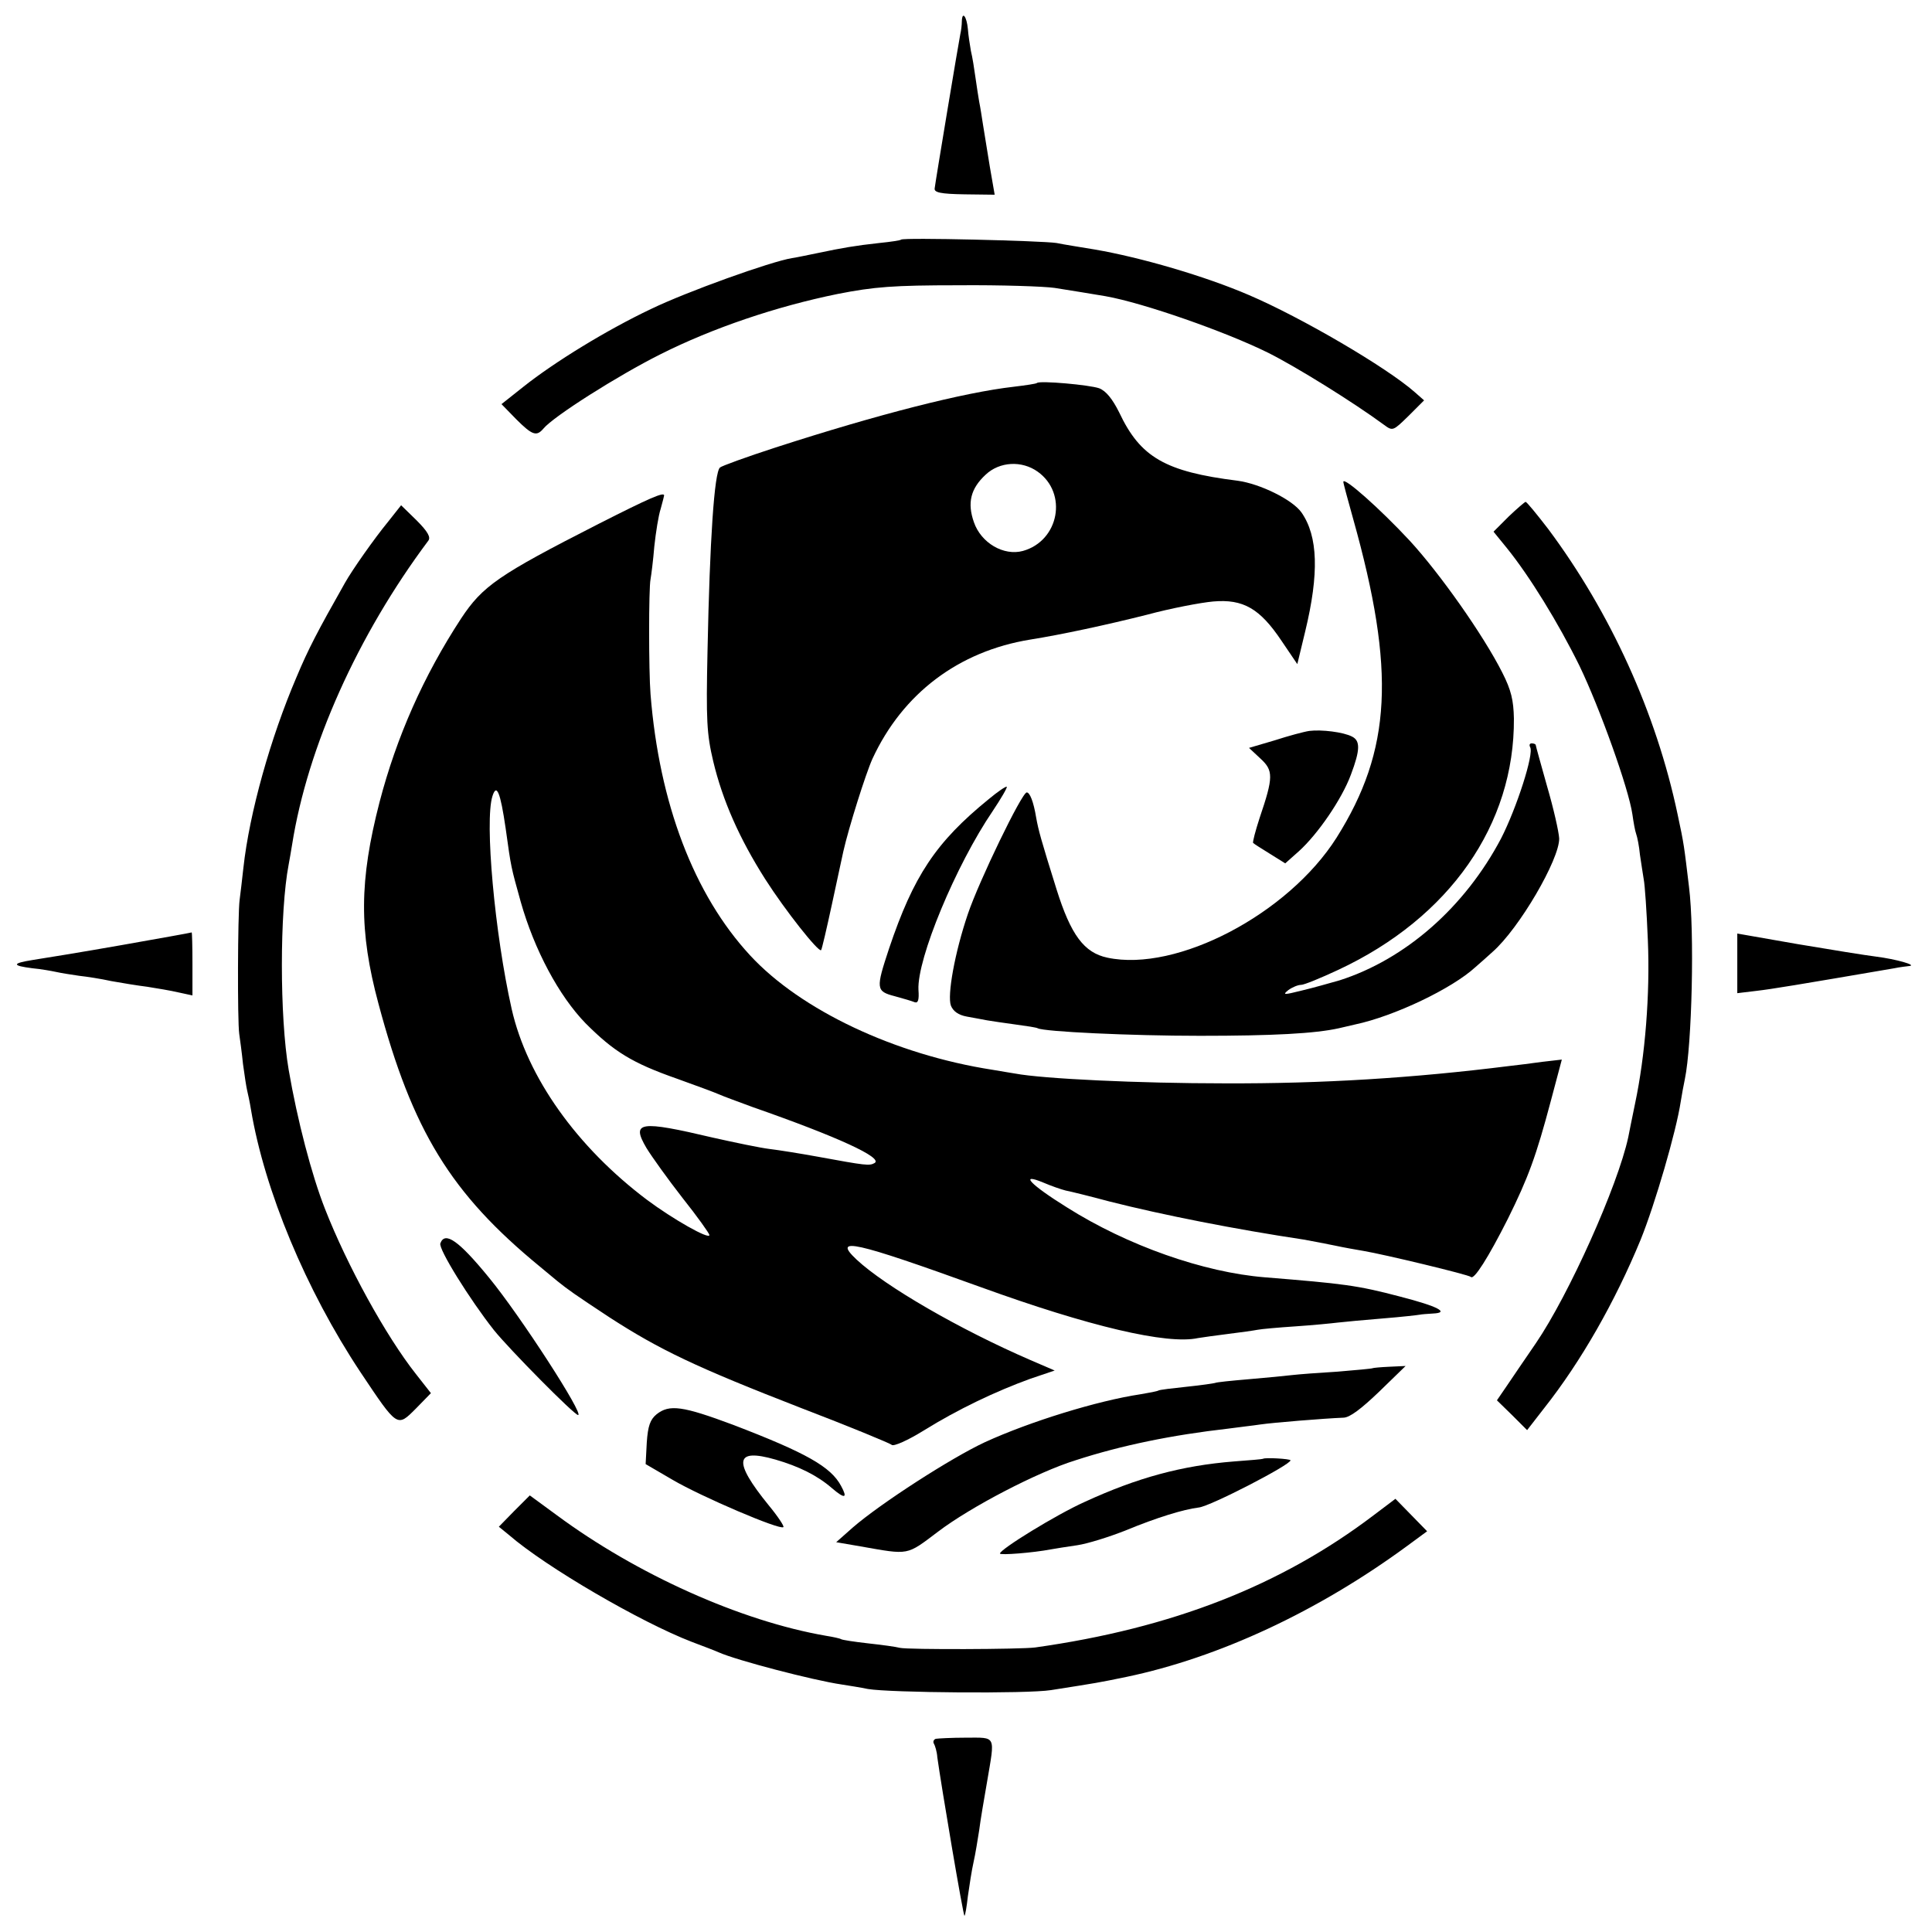
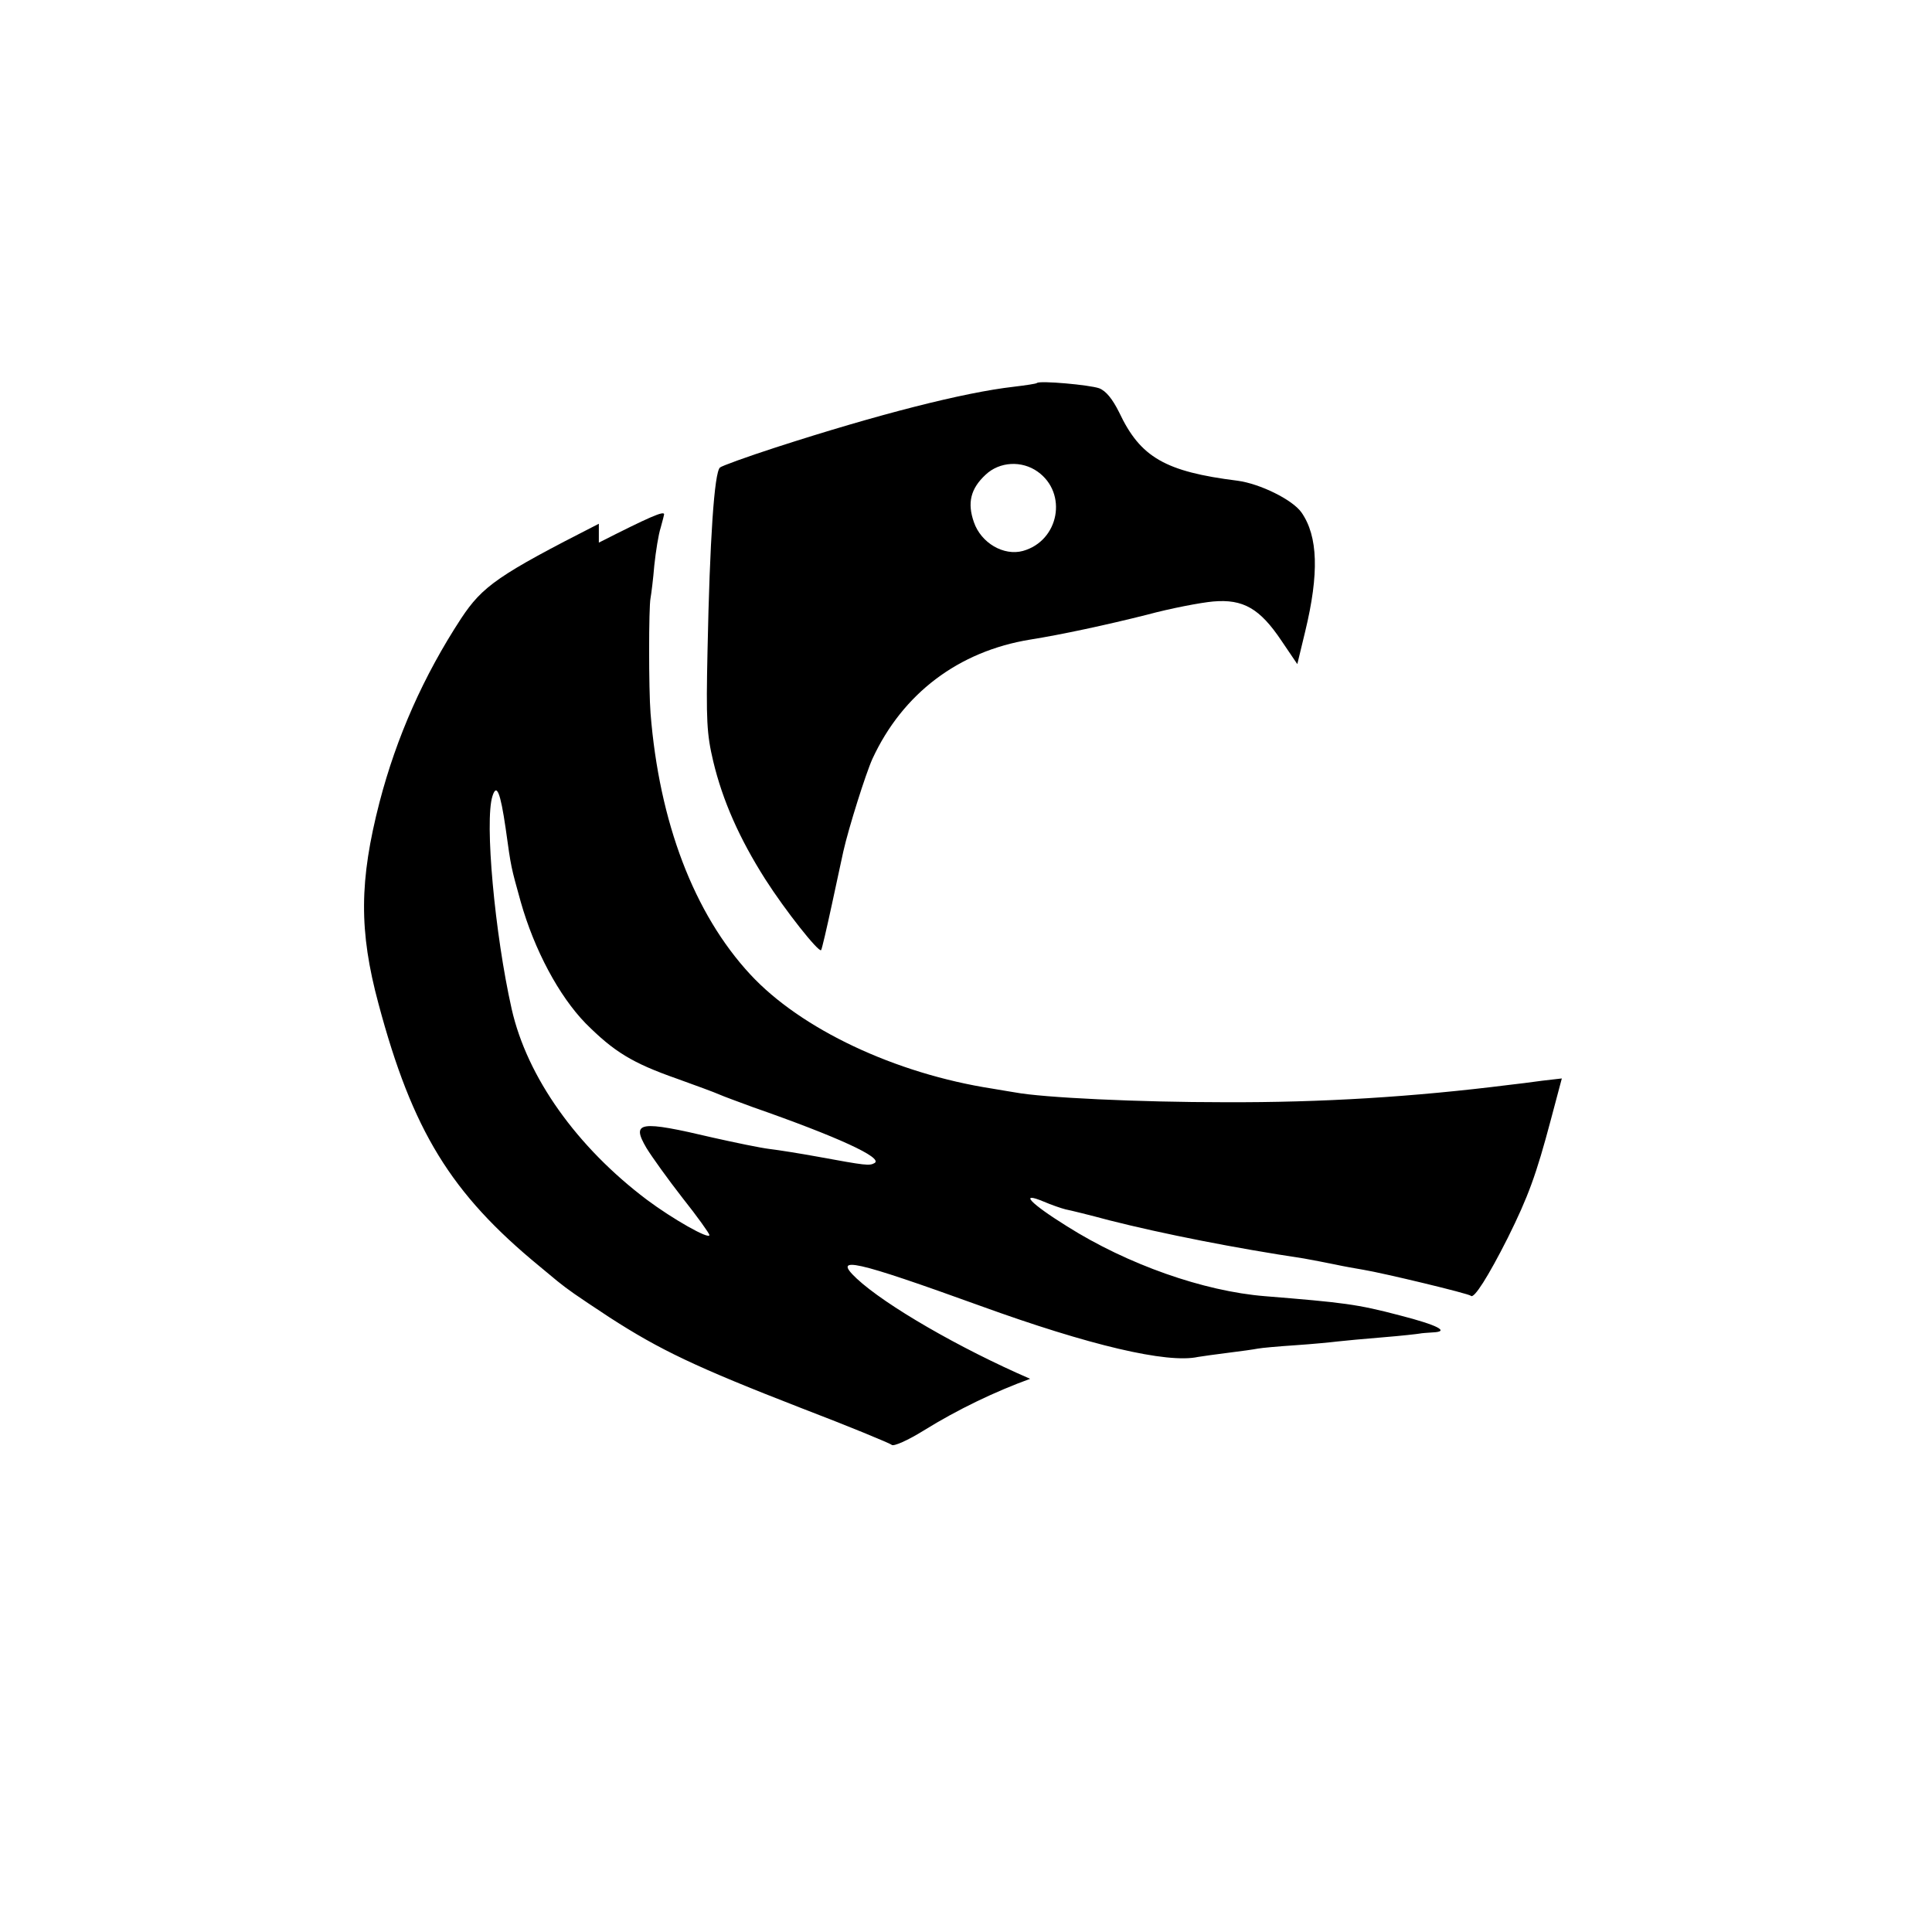
<svg xmlns="http://www.w3.org/2000/svg" version="1" width="682.667" height="682.667" viewBox="0 0 512 512">
-   <path d="M254.9 5.6c0 1-.2 2.6-.4 3.4-.4 1.9-6.6 39.1-6.8 40.9-.2 1.1 1.5 1.5 7.9 1.6l8 .1-1.3-7.5c-.7-4.2-1.5-9.2-1.8-11.1-.3-1.9-.7-4.6-1-6-.2-1.3-.7-4.2-1-6.5-.3-2.2-.8-5.4-1.2-7-.3-1.7-.7-4.3-.8-5.8-.3-3.3-1.5-4.9-1.6-2.1zM238.8 63.5c-.1.2-2.8.6-5.8.9-6.4.7-9.8 1.3-16 2.6-2.5.5-5.7 1.2-7.1 1.4-5.6.9-27.9 8.9-37.4 13.5-11.6 5.5-25.5 14-33.8 20.6l-5.8 4.6 3.9 4c4.3 4.3 5.4 4.6 7.2 2.5 2.6-3.2 19.8-14.1 31-19.7 13.9-7 30.8-12.7 47-16 9.7-1.9 14.7-2.3 32-2.3 11.3-.1 22.8.3 25.5.7 4.6.7 9.8 1.6 13.5 2.2 10.1 1.8 31.8 9.4 43.1 15 7.4 3.7 22.4 13 30.7 19.1 2.3 1.7 2.4 1.6 6.5-2.4l4.1-4.1-2.5-2.2c-7.5-6.6-30.1-19.8-43.9-25.7-11.6-5-28.7-10-41-12.1-3.6-.6-8.1-1.3-10-1.7-3.8-.6-40.6-1.5-41.2-.9z" />
  <path d="M274.8 101.5c-.2.2-2.9.6-6.2 1-13.1 1.5-35.6 7.2-63.1 16.1-7.7 2.5-14.3 4.9-14.7 5.3-1.5 1.3-2.7 19-3.3 48.6-.4 18.4-.2 22 1.5 29.2 2.5 10.5 7 20.6 13.8 31.3 5.3 8.3 14.1 19.4 14.8 18.8.2-.2 1.5-5.8 2.9-12.3 1.4-6.6 2.8-12.9 3-13.9 1.4-6.2 5.9-20.5 7.7-24.5 8-17.3 22.8-28.5 41.8-31.6 8.2-1.3 20.3-3.9 31-6.6 6.3-1.7 14.2-3.2 17.5-3.5 8-.7 12.4 1.9 18.1 10.4l4.2 6.2 2.1-8.7c3.7-15.3 3.4-25.2-1-31.5-2.4-3.4-11-7.6-16.9-8.4-19.2-2.4-25.8-6.2-31.4-18.1-1.8-3.6-3.5-5.7-5.3-6.4-2.5-.9-15.8-2.1-16.5-1.4zm.2 23.5c8 5.7 5.7 18.3-3.9 21-5.1 1.4-11.1-2.1-13-7.6-1.8-5.1-.9-8.9 3.1-12.6 3.7-3.5 9.6-3.8 13.8-.8z" />
-   <path d="M356 127.7c0 .4 1.2 4.8 2.6 9.8 11.3 40.3 10.2 61.3-4.4 84.5-12.8 20.2-42.3 35.7-60.7 31.8-6.2-1.3-9.7-6-13.5-18.1-4.2-13.4-4.8-15.7-5.4-19-.7-4.3-1.7-6.7-2.5-6.7-1.3 0-12.7 23.6-15.6 32.2-3.5 10.3-5.5 21.6-4.5 24.3.6 1.5 2 2.5 4.2 2.9 1.8.3 4.2.8 5.4 1 1.2.2 4.5.7 7.5 1.1 3 .4 5.6.8 5.9 1 1.6.9 24.5 2 43 2 19.4 0 30.5-.6 36.8-2 1.2-.3 3.1-.7 4.3-1 10.4-2.2 25.7-9.5 31.9-15.2 1.4-1.2 3.4-3 4.5-4 7.1-6.2 17.8-24.6 17.7-30.1-.1-1.8-1.5-8-3.2-13.8-1.6-5.7-3-10.7-3-10.9 0-.3-.5-.5-1.1-.5-.5 0-.7.4-.4 1 1.1 1.7-3.6 16.2-7.7 24.2-9.6 18.2-25.3 32-42.8 37.6-2.5.7-7 2-10 2.7-4.8 1.2-5.2 1.2-3.6-.1 1.1-.8 2.6-1.4 3.4-1.4.8 0 5.2-1.8 9.9-4 29.5-13.8 46.7-38.5 46.5-66.6-.1-4.8-.7-7.5-3.1-12.2-5-9.9-16.5-26.2-24.5-34.9-7.9-8.5-17.6-17.1-17.6-15.6z" />
-   <path d="M158.7 138.8c-26.7 13.6-30.8 16.5-36.5 25.1-10 15.3-17.1 31.4-21.6 48.6-5.4 20.9-5.5 34.2-.3 53.5 9 33.7 19.2 50.3 42.7 69.6 1.9 1.6 4 3.3 4.7 3.9 3 2.4 4.4 3.4 13.8 9.6 13.3 8.6 22.9 13.2 50.7 24 12.8 4.9 23.7 9.4 24.1 9.8.5.5 4.3-1.2 8.5-3.8 9-5.6 19.1-10.4 28.2-13.7l6.5-2.2-6.5-2.8c-18.7-8.1-38.4-19.5-46-26.6-6.6-6.2-.6-4.8 32.9 7.3 28.7 10.4 49.4 15.3 57.6 13.5 1.2-.2 4.8-.7 8-1.1 3.3-.4 6.8-.9 7.8-1.1 1-.2 5.5-.6 10-.9 4.5-.3 9.6-.8 11.2-1 1.7-.2 7.1-.7 12-1.1 5-.4 9.3-.9 9.8-1 .4-.1 1.9-.2 3.4-.3 4.6-.2 1.4-1.9-8.7-4.5-11.4-3-14.9-3.4-35.8-5.1-16.2-1.3-36.4-8.4-52.4-18.5-9.8-6.1-12.8-9.3-6.3-6.6 2.1.9 4.7 1.8 5.9 2.1 1.1.2 6.4 1.5 11.6 2.9 14.2 3.6 33.5 7.4 51.5 10.1 2.2.4 5.9 1.1 8.3 1.6 2.3.5 5.7 1.1 7.5 1.4 5.4.9 27.9 6.3 28.5 6.9.8.9 4.6-5.1 9.8-15.4 5.4-10.9 7.5-16.6 11.4-31.3l2.9-10.9-5.2.6c-2.9.4-6.8.9-8.7 1.1-25.5 3.2-49.6 4.7-75.5 4.6-22.6 0-48.1-1.2-55.5-2.6-.8-.1-3.5-.6-6-1-25.8-4-50.8-15.8-64.2-30.3-14.9-16.1-24.1-40.3-26.4-69.2-.5-6.3-.5-28.1 0-30.5.2-1.1.7-5 1-8.7.4-3.7 1.1-8.2 1.7-10 .5-1.8.9-3.4.9-3.5 0-1-3.9.7-17.3 7.5zM134 219.5c1.5 10.8 1.4 10.1 4 19.5 3.6 12.7 10.1 24.9 17.2 32.2 7.5 7.5 12.3 10.5 24.3 14.7 5 1.8 9.9 3.6 11 4.1 1.1.5 5.2 2 9 3.4 22.6 7.9 34.5 13.4 32.3 14.8-1.4.8-2.2.7-15.3-1.7-4.4-.8-10-1.7-12.5-2-2.5-.3-9.2-1.7-15-3-19.5-4.6-21.8-4.3-17.7 2.7 1.4 2.3 5.7 8.3 9.6 13.3 3.9 4.9 7.1 9.4 7.1 9.8 0 1.3-9.8-4.3-16.5-9.3-18.6-14-31.8-32.5-35.9-50.6-4.5-20-7.2-49.8-5.1-56.4 1.1-3.5 2.1-1.1 3.5 8.5z" />
-   <path d="M399.8 136.9l-4 4 3.5 4.3c6 7.4 13.7 19.9 19.3 31.3 5.3 11 13 32.4 14 39.3.3 2.1.7 4.4 1 5.2.3.8.8 3.3 1 5.5.3 2.2.8 5.1 1 6.5.3 1.4.8 8.7 1.1 16.2.6 14.2-.7 30.6-3.4 43.3-.8 3.8-1.6 7.9-1.8 8.9-2.8 12.9-15.7 41.7-24.5 54.6-2.8 4.1-6.3 9.2-7.7 11.3l-2.6 3.8 4 3.9 4 4 4.5-5.8c9.8-12.4 18.8-28.2 25.6-44.7 3.8-9.4 9.4-28.6 10.6-36.5.3-1.9.8-4.6 1.1-6 1.9-9.1 2.6-39.1 1.1-51-1.3-10.8-1.3-11.2-3-19.1-5.7-27.1-17.9-53.7-34.3-75.7-3-3.9-5.7-7.2-6-7.2-.2 0-2.3 1.8-4.5 3.9zM102.9 138.2c-3.7 4.5-9.6 12.9-11.5 16.3-7.3 12.9-9.7 17.5-12.8 24.9-6.9 16.1-12.5 36-14.1 50.6-.3 3-.8 6.8-1 8.5-.5 3.7-.6 32-.1 35.5.2 1.4.7 5 1 8 .4 3 .9 6.2 1.1 7 .2.8.7 3.1 1 5 3.6 21.5 14.6 47.9 29 69.6 9.9 14.8 9.7 14.7 14.7 9.7l4-4.1-4-5.1c-7.9-10-18.2-28.7-24.1-43.8-3.5-8.9-7.3-23.4-9.6-36.8-2.4-14-2.4-41.9 0-54.4.2-1 .6-3.4.9-5.2 4.1-26 17.4-55.6 36.1-80.6.7-.9-.1-2.4-3.1-5.4l-4.1-4-3.4 4.3zM347 193.7c-1.4.2-5.5 1.3-9.2 2.5l-6.8 2 3 2.8c3.5 3.2 3.5 4.9-.2 15.8-1.1 3.4-1.9 6.4-1.7 6.6.2.2 2.2 1.5 4.5 2.9l4 2.5 3.6-3.2c5-4.5 11.4-13.8 13.8-20.3 2.5-6.6 2.5-9 .3-10.1-2.3-1.2-8.1-1.9-11.3-1.5zM262 211.8c-14 11.4-19.9 20.3-26.4 39.6-3.5 10.6-3.5 11.3 1.5 12.6 2.2.6 4.6 1.3 5.3 1.6.9.3 1.2-.6 1-3.3-.4-8.2 9.9-33 19.7-47.4 2.2-3.3 3.9-6.2 3.7-6.4-.2-.2-2.4 1.3-4.8 3.3zM32 250.5c-10.2 1.8-20.7 3.5-23.3 3.9-5.6.9-5.6 1.5-.1 2.2 2.2.2 5 .7 6.4 1 1.3.3 4 .7 6 1 1.9.2 5.8.8 8.5 1.4 2.8.5 7 1.2 9.5 1.5 2.5.4 6.2 1 8.3 1.5l3.7.8v-8.4c0-4.6-.1-8.3-.2-8.3-.2.1-8.6 1.6-18.8 3.4zM460.4 255.3v7.9l5-.6c4.3-.5 10.9-1.6 36.6-6 1.4-.3 3.2-.5 4-.6 2.1-.2-3.4-1.8-8.9-2.5-2.5-.3-11.8-1.8-20.7-3.3l-16-2.8v7.9zM116.7 329.5c-.6 1.4 7.8 14.9 14.2 23 4.1 5.1 21.3 22.5 22.3 22.5 1.7 0-15.3-26.3-23.6-36.4-8-9.8-11.7-12.4-12.9-9.1zM363.7 362.6c-.1.1-4.3.5-9.2.9-5 .3-10.3.7-12 .9-1.6.2-6.8.7-11.5 1.1-4.7.4-8.7.8-9 1-.3.1-3.6.6-7.5 1-3.8.4-7.2.8-7.5 1-.3.2-2.4.6-4.8 1-11.3 1.7-29.2 7.2-41.2 12.7-9 4.2-27.6 16.2-35 22.6l-4.4 3.9 6.4 1.1c13.1 2.3 12.1 2.5 20.6-3.9 8.7-6.6 26.4-15.8 36.4-18.9 12.3-4 25.6-6.7 40.5-8.4 2.8-.4 6.6-.8 8.5-1.1 3.4-.5 17-1.6 22-1.8 1.7 0 4.8-2.4 9.5-6.9l7-6.8-4.3.2c-2.3.1-4.4.3-4.5.4zM174 374.8c-1.7 1.4-2.3 3.1-2.6 7.5l-.3 5.7 7.2 4.2c7.5 4.4 28.5 13.4 29.3 12.5.3-.2-1.5-2.9-3.9-5.8-9.5-11.7-9-15.2 1.8-12.1 6.2 1.8 11.1 4.2 15 7.6 3.4 2.9 4.2 2.7 2.4-.6-2.7-5.1-9.3-8.8-28.6-16.2-13.4-5-16.9-5.5-20.3-2.8z" />
-   <path d="M334.7 386.6c-.1.1-3.6.4-7.7.7-13.8 1.1-25.6 4.3-39.5 10.7-7.6 3.4-22.5 12.6-22.5 13.7 0 .5 8.8-.2 13.5-1.1 1.1-.2 4.2-.7 7-1.1 2.7-.4 8.5-2.2 13-4 8-3.3 15.1-5.5 19.2-6 3-.3 24.3-11.3 24.3-12.5 0-.4-6.8-.8-7.3-.4z" />
-   <path d="M136.3 400.4l-4.1 4.2 2.7 2.2c9.8 8.5 34.9 23.1 48.4 28.3 2.9 1.1 6.1 2.3 7.2 2.8 4.7 2.1 25 7.4 32.5 8.5 1.9.3 5.1.8 7 1.2 5.9 1 42.2 1.3 48.5.3 12.7-2 12.2-1.9 20-3.5 24.4-5.1 50.7-17.3 74.4-34.7l5.3-3.9-4.2-4.3-4.2-4.3-5.7 4.3c-24.6 18.7-53.5 30-89.8 35.1-4 .5-33.4.6-35.8.1-1.1-.3-4.9-.8-8.5-1.2-3.6-.4-6.8-.9-7.1-1.1-.3-.2-2.1-.6-4-.9-22.6-3.9-50.2-16.3-71.4-32l-7.1-5.2-4.1 4.1zM248 460.8c-.6.2-.8.8-.5 1.3.3.5.8 2.1.9 3.6 1 7.3 6.9 42.3 7.2 42 .2-.1.6-2.5.9-5.2.4-2.8 1-6.8 1.5-9s1.1-6 1.5-8.5c.3-2.5 1.3-8.3 2.1-12.9 2.1-12.4 2.5-11.6-5.6-11.6-3.8 0-7.4.2-8 .3z" />
+   <path d="M158.7 138.8c-26.7 13.6-30.8 16.5-36.5 25.1-10 15.3-17.1 31.4-21.6 48.6-5.4 20.9-5.5 34.2-.3 53.5 9 33.7 19.2 50.3 42.7 69.6 1.9 1.6 4 3.3 4.7 3.9 3 2.4 4.4 3.4 13.8 9.6 13.3 8.6 22.9 13.2 50.7 24 12.8 4.9 23.7 9.4 24.1 9.8.5.5 4.3-1.2 8.5-3.8 9-5.6 19.1-10.4 28.2-13.7c-18.7-8.1-38.4-19.5-46-26.6-6.6-6.2-.6-4.8 32.9 7.3 28.7 10.4 49.4 15.3 57.6 13.5 1.2-.2 4.8-.7 8-1.1 3.3-.4 6.8-.9 7.8-1.1 1-.2 5.5-.6 10-.9 4.5-.3 9.6-.8 11.2-1 1.7-.2 7.1-.7 12-1.1 5-.4 9.3-.9 9.8-1 .4-.1 1.9-.2 3.4-.3 4.6-.2 1.4-1.9-8.7-4.5-11.4-3-14.9-3.4-35.8-5.1-16.2-1.3-36.4-8.4-52.4-18.5-9.8-6.1-12.8-9.3-6.3-6.6 2.1.9 4.7 1.8 5.9 2.1 1.1.2 6.4 1.5 11.6 2.9 14.2 3.6 33.5 7.4 51.5 10.1 2.2.4 5.9 1.1 8.3 1.6 2.3.5 5.7 1.1 7.5 1.4 5.4.9 27.9 6.3 28.5 6.9.8.9 4.6-5.1 9.8-15.4 5.4-10.9 7.5-16.6 11.4-31.3l2.9-10.9-5.2.6c-2.9.4-6.8.9-8.7 1.1-25.5 3.2-49.6 4.7-75.5 4.6-22.6 0-48.1-1.2-55.5-2.6-.8-.1-3.5-.6-6-1-25.8-4-50.8-15.8-64.2-30.3-14.9-16.1-24.1-40.3-26.4-69.2-.5-6.3-.5-28.1 0-30.5.2-1.1.7-5 1-8.7.4-3.7 1.1-8.2 1.7-10 .5-1.8.9-3.4.9-3.5 0-1-3.9.7-17.3 7.5zM134 219.5c1.5 10.8 1.4 10.1 4 19.5 3.6 12.7 10.1 24.9 17.2 32.2 7.5 7.5 12.3 10.5 24.3 14.7 5 1.8 9.9 3.6 11 4.1 1.1.5 5.2 2 9 3.4 22.6 7.9 34.5 13.4 32.3 14.8-1.4.8-2.2.7-15.3-1.7-4.4-.8-10-1.7-12.5-2-2.5-.3-9.2-1.7-15-3-19.5-4.6-21.8-4.3-17.7 2.7 1.4 2.3 5.7 8.3 9.6 13.3 3.9 4.9 7.1 9.4 7.1 9.8 0 1.3-9.8-4.3-16.5-9.3-18.6-14-31.8-32.5-35.9-50.6-4.5-20-7.2-49.8-5.1-56.4 1.1-3.5 2.1-1.1 3.5 8.5z" />
</svg>